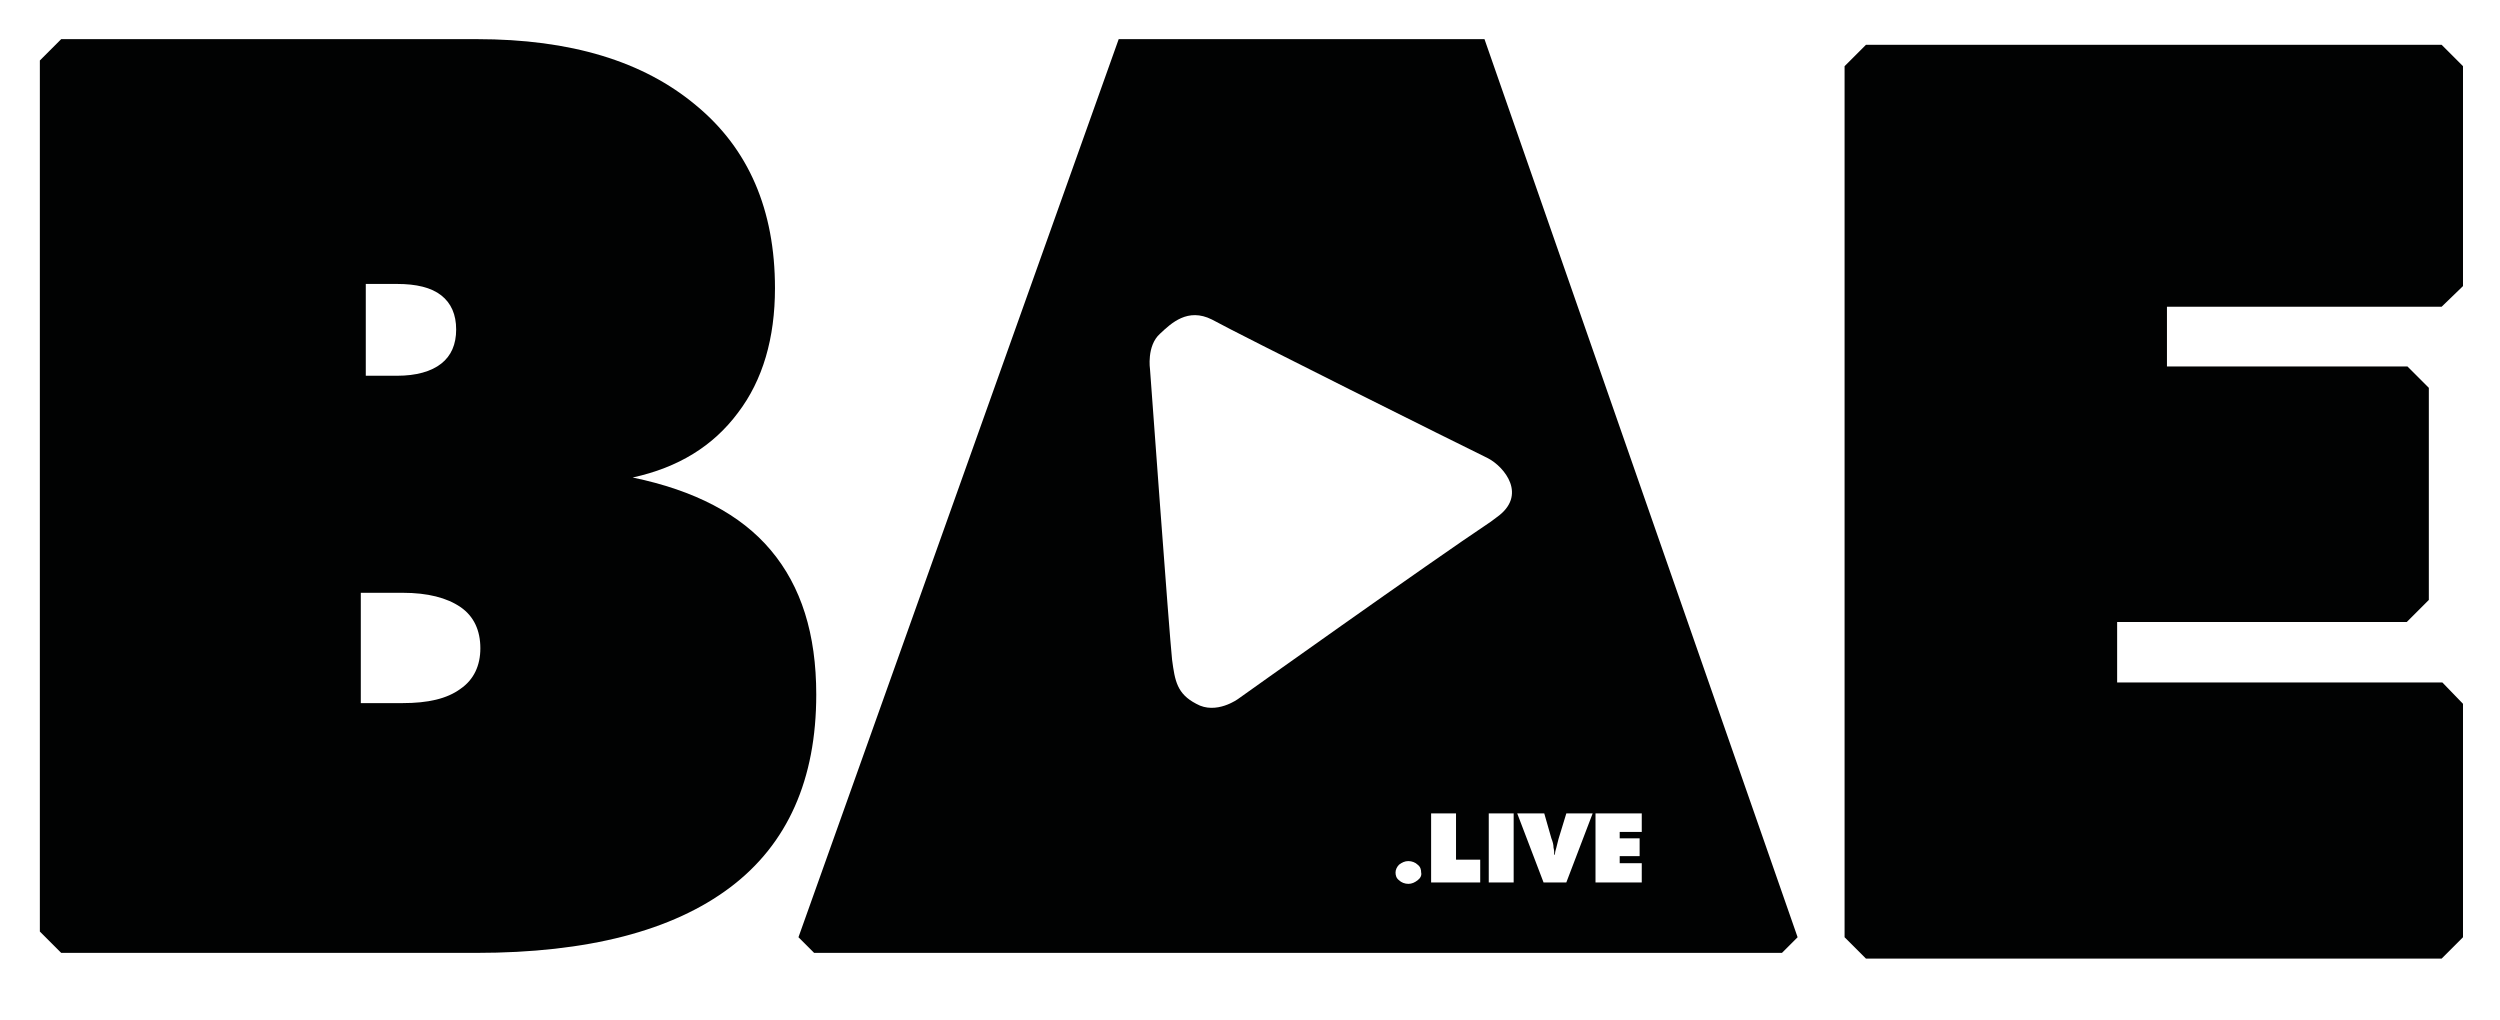
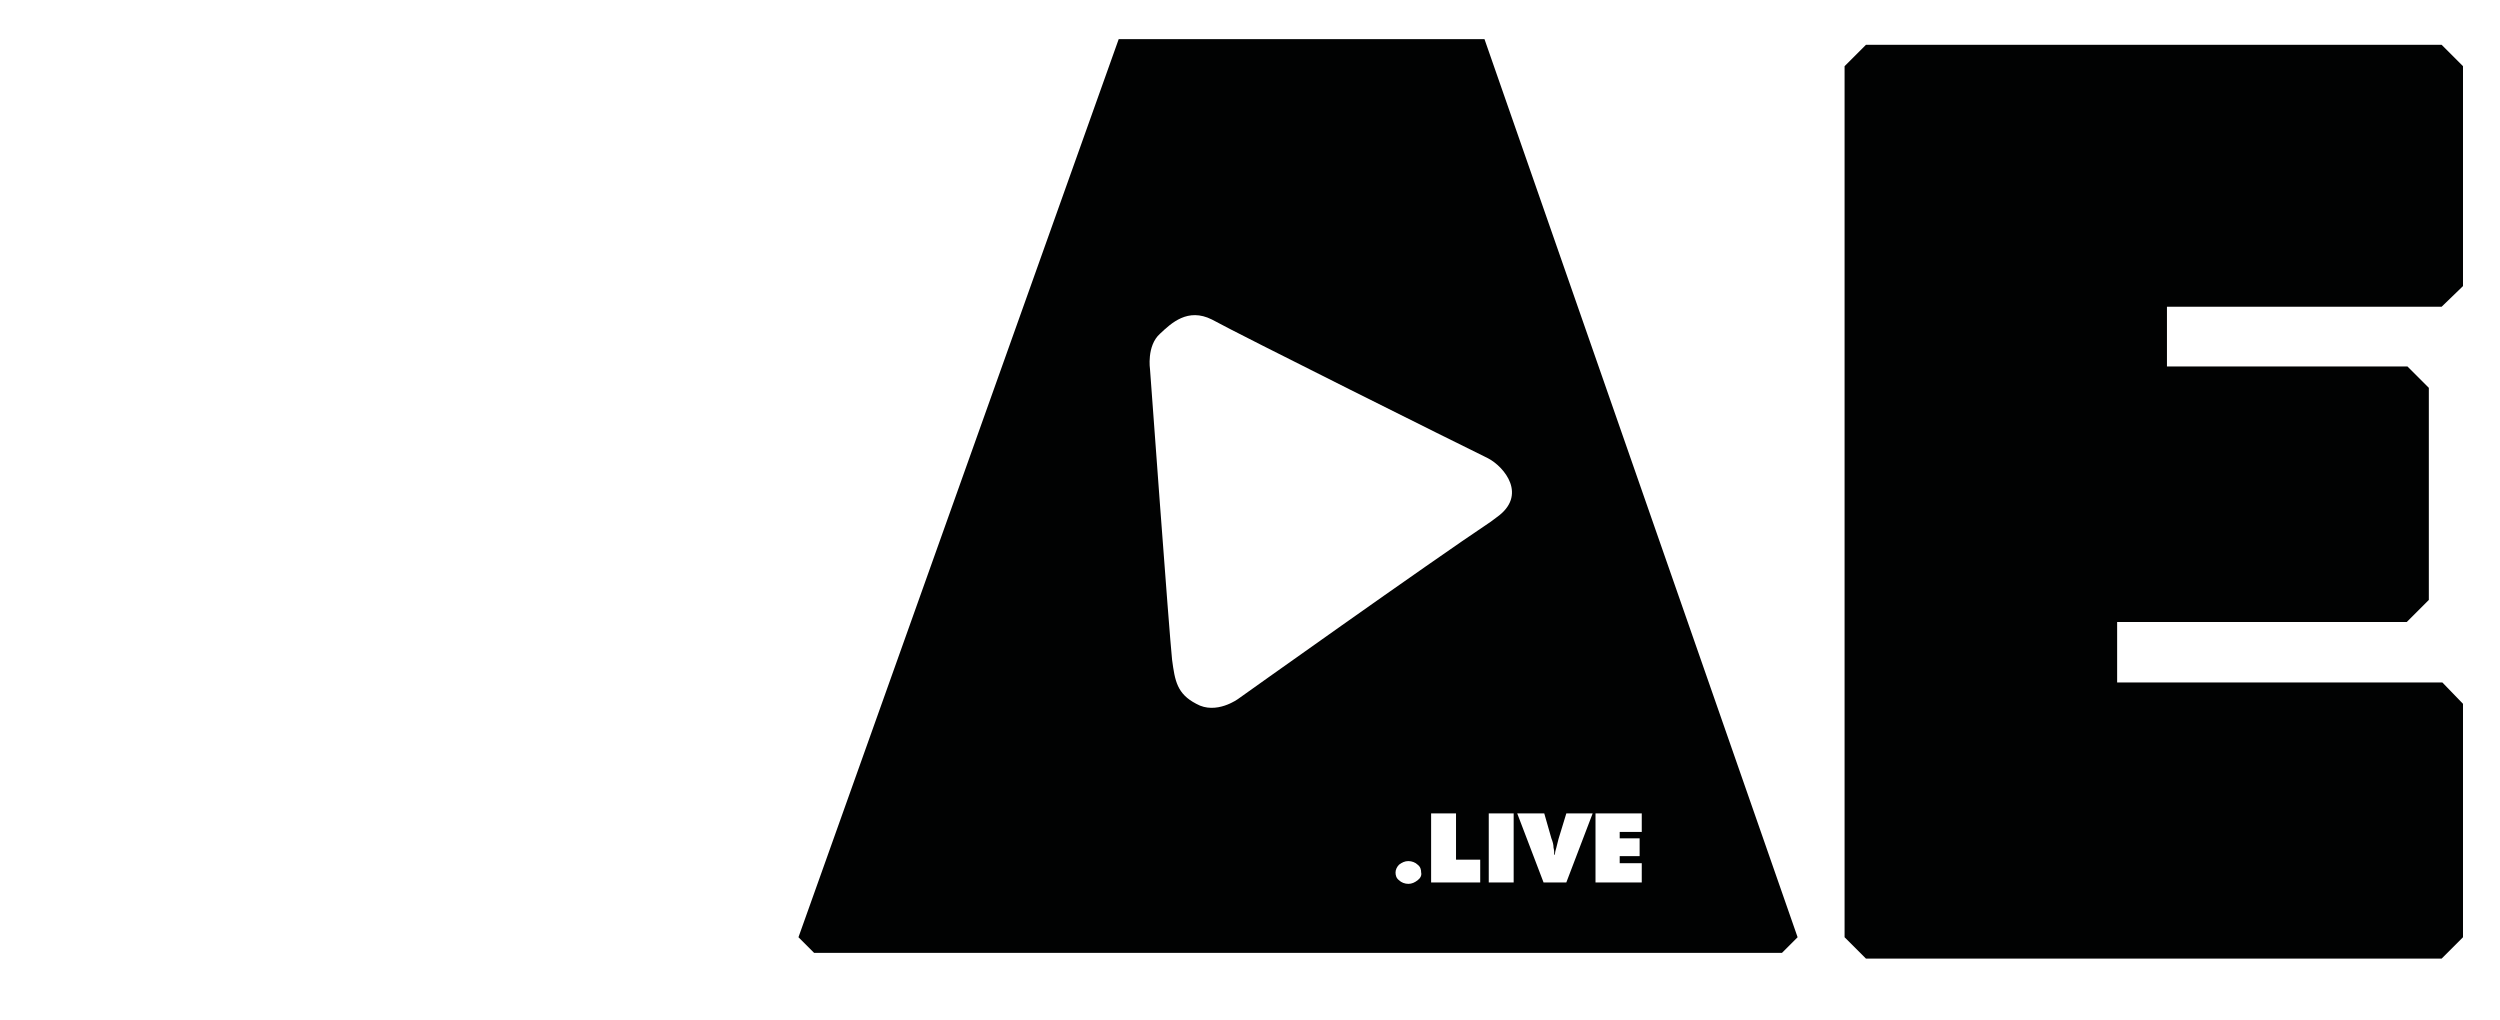
<svg xmlns="http://www.w3.org/2000/svg" version="1.1" x="0px" y="0px" viewBox="0 0 351.3 143.3" style="enable-background:new 0 0 351.3 143.3;" xml:space="preserve">
  <style type="text/css">
	.st0{fill:#010202;}
</style>
  <g id="Livello_6">
</g>
  <g id="Livello_1">
</g>
  <g id="Livello_2">
</g>
  <g id="Livello_4">
    <polygon class="st0" points="343.2,95.9 297.5,95.9 297.5,87.4 338.2,87.4 341.3,84.3 341.3,54.5 338.3,51.5 304.5,51.5    304.5,43.1 343.1,43.1 346.1,40.2 346.1,9.3 343.1,6.3 262.2,6.3 259.2,9.3 259.2,131.7 262.2,134.7 343.1,134.7 346.1,131.7    346.1,98.9  " />
  </g>
  <g id="Livello_3">
-     <path class="st0" d="M88.9,67.1c6.4-1.4,11.3-4.4,14.8-9.1c3.5-4.6,5.2-10.5,5.2-17.5c0-11-3.7-19.6-11.1-25.7   C90.4,8.6,80.2,5.5,67,5.5H8.6l-3,3v122.4l3,3h58.3c15.7,0,27.6-3.1,35.7-9.2c8.1-6.1,12.1-15.2,12.1-27.1c0-8.5-2.1-15.2-6.4-20.3   C104.1,72.3,97.6,68.9,88.9,67.1z M51.4,39.9h4.4c2.7,0,4.8,0.5,6.2,1.6c1.4,1.1,2.1,2.7,2.1,4.8c0,2.1-0.7,3.7-2.1,4.8   c-1.4,1.1-3.5,1.7-6.2,1.7h-4.4V39.9z M64.7,96.8c-1.9,1.4-4.6,2-8.1,2h-5.9V83.3h5.9c3.5,0,6.2,0.7,8.1,2c1.9,1.3,2.8,3.3,2.8,5.8   C67.5,93.5,66.6,95.5,64.7,96.8z" />
    <path class="st0" d="M208.6,5.5h-51.4l-45,126.2l2.2,2.2h46.5h42.9h46.6l2.2-2.2L208.6,5.5z M168.1,98.9c-2.7-1.4-3-3.2-3.4-6.2   c-0.4-3.7-3.1-40.8-3.1-40.8s-0.5-3.3,1.4-5c1.6-1.5,3.9-3.7,7.3-2c3.8,2.1,35.1,17.7,38.2,19.2c0.2,0.1,0.4,0.2,0.6,0.3   c2.3,1.2,5.6,5.2,1.2,8.3c-0.3,0.2-0.5,0.4-0.8,0.6c-8.7,5.8-35.5,24.9-35.5,24.9S170.9,100.5,168.1,98.9z M199.2,123.7   c-0.4,0.3-0.8,0.5-1.3,0.5c-0.5,0-1-0.2-1.3-0.5c-0.4-0.3-0.5-0.7-0.5-1.1c0-0.4,0.2-0.8,0.5-1.1c0.4-0.3,0.8-0.5,1.3-0.5   s1,0.2,1.3,0.5c0.4,0.3,0.5,0.7,0.5,1.1C199.8,123,199.6,123.4,199.2,123.7z M208,124h-6.9v-9.7h3.5v6.5h3.4V124z M212.7,124h-3.5   v-9.7h3.5V124z M220.1,124h-3.2l-3.7-9.7h3.8l1,3.5c0.2,0.5,0.3,0.9,0.3,1.3c0.1,0.4,0.1,0.7,0.1,1h0.1c0-0.3,0.1-0.7,0.2-1   c0.1-0.4,0.2-0.8,0.3-1.2l1.1-3.6h3.7L220.1,124z M230.8,124h-6.6v-9.7h6.5v2.6h-3.1v0.9h2.8v2.5h-2.8v1h3.1V124z" />
  </g>
  <g id="Livello_5">
</g>
</svg>